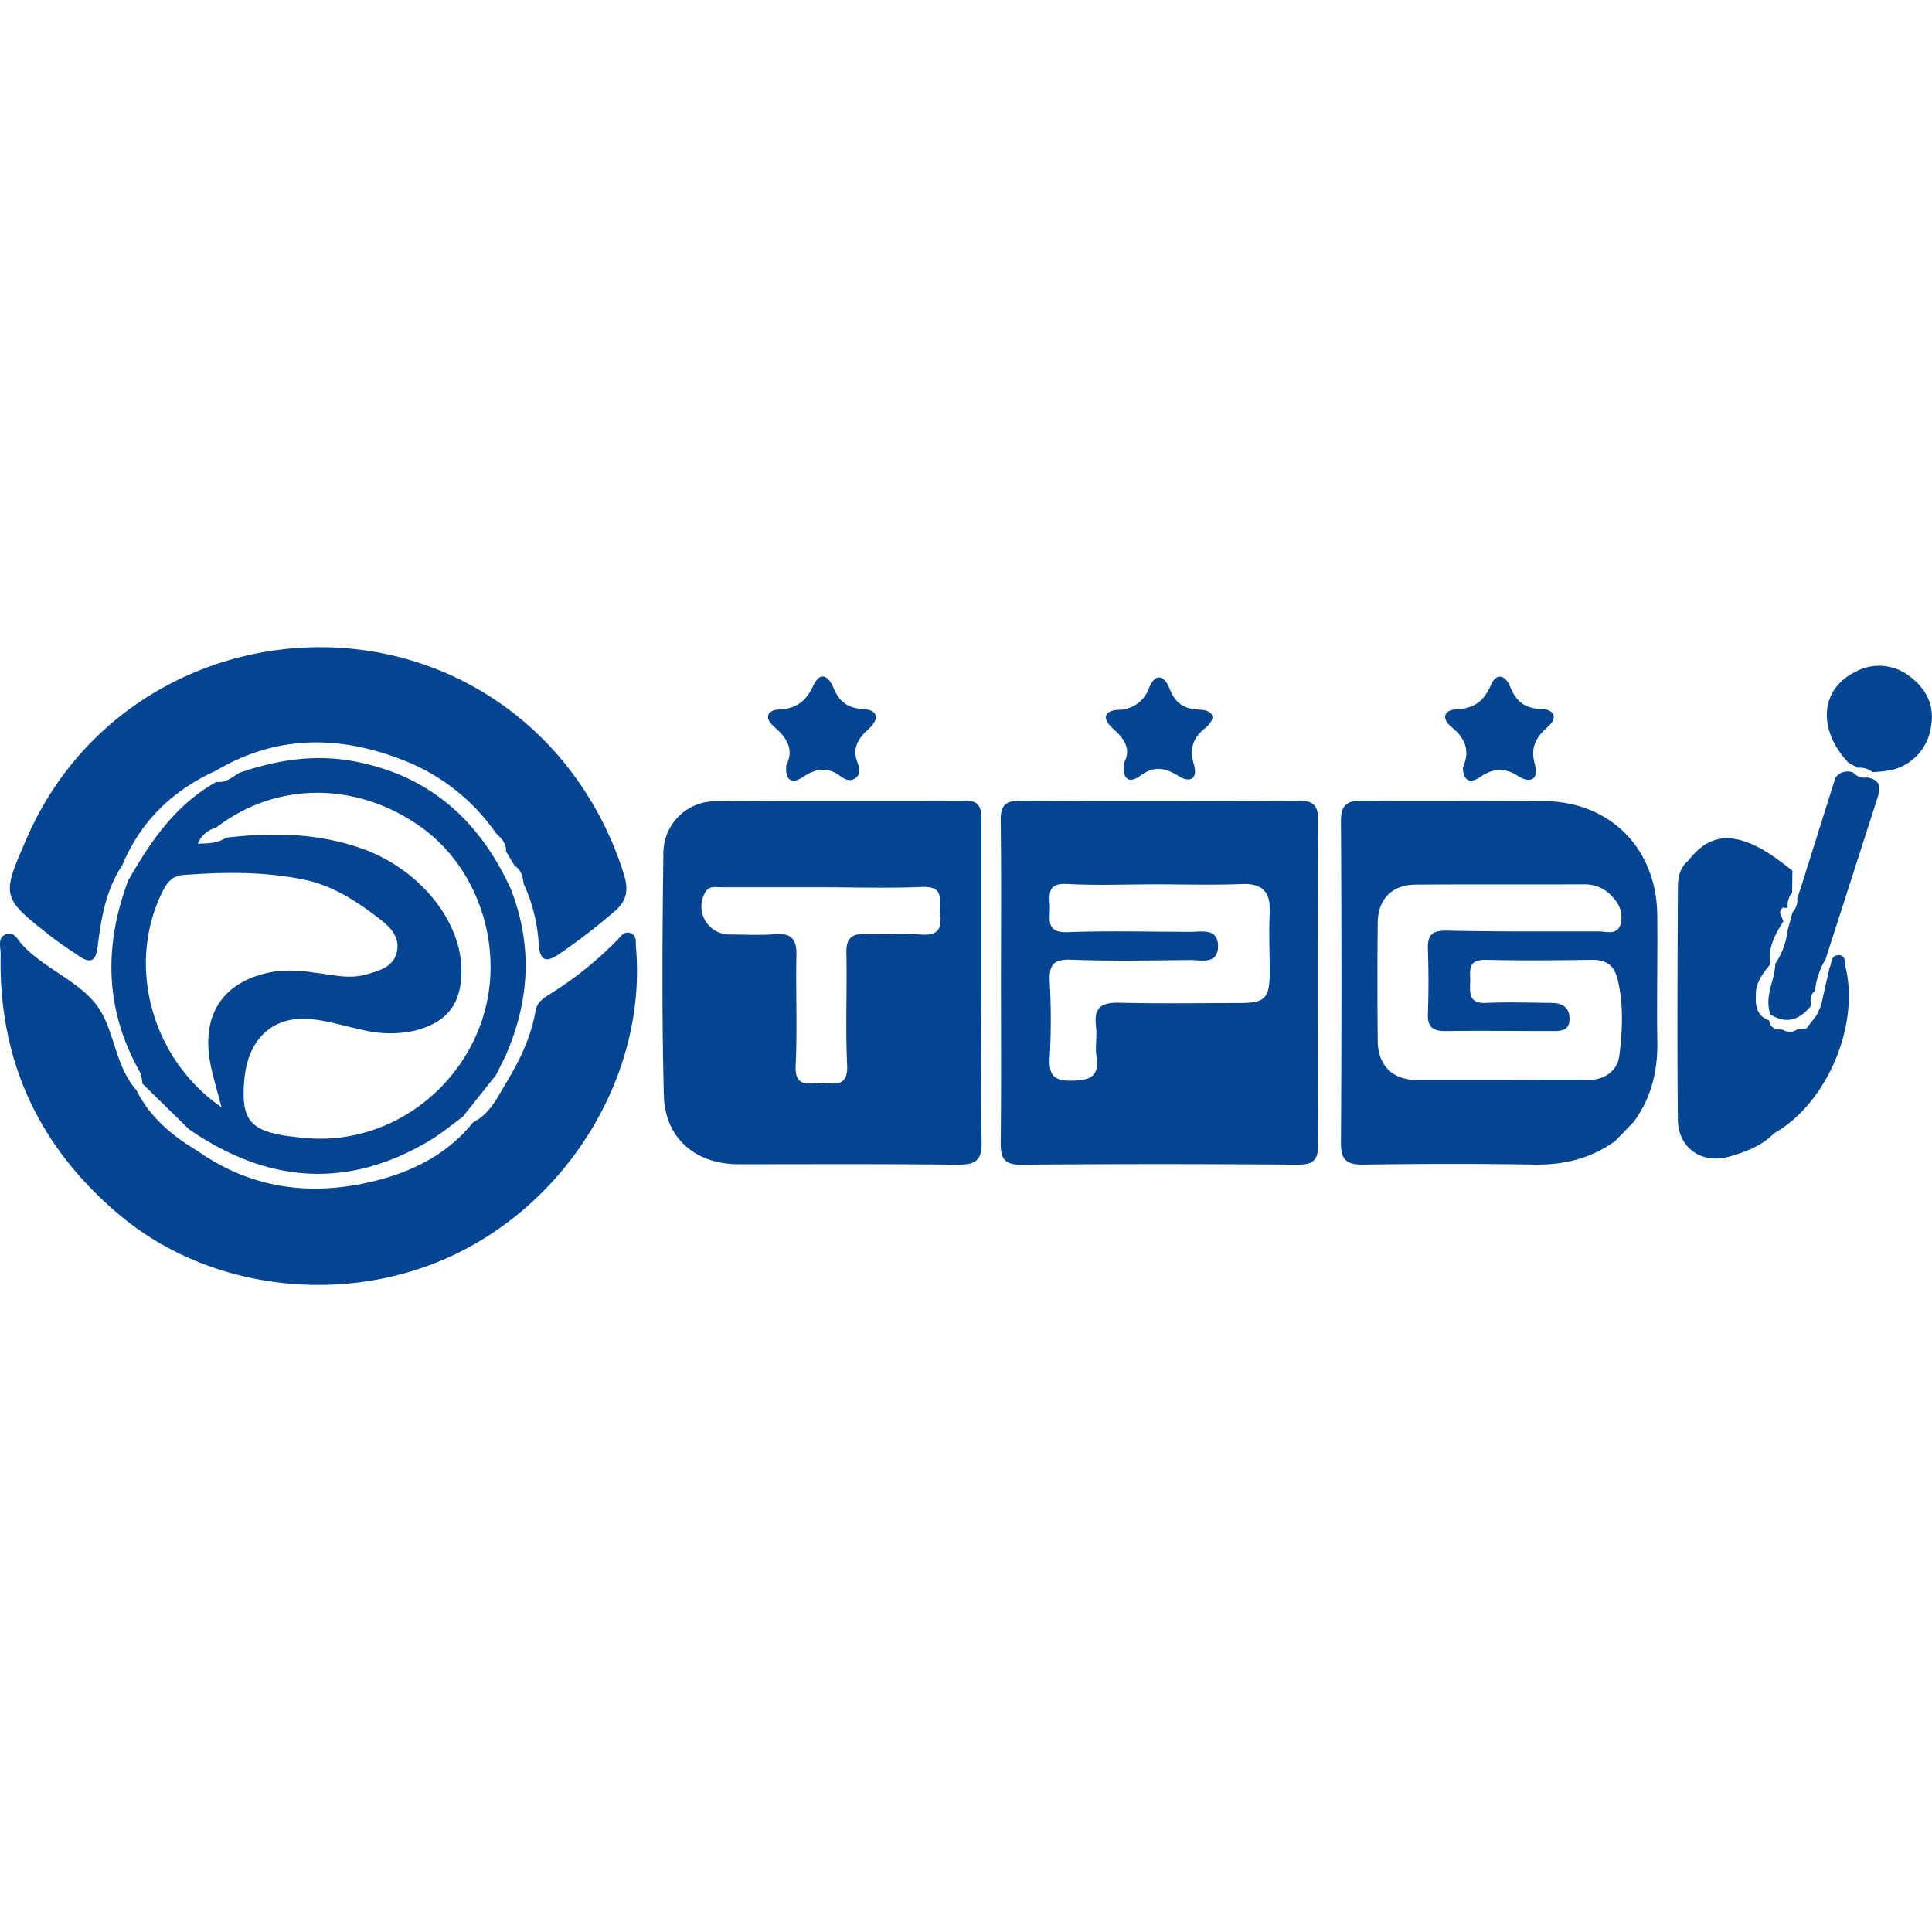
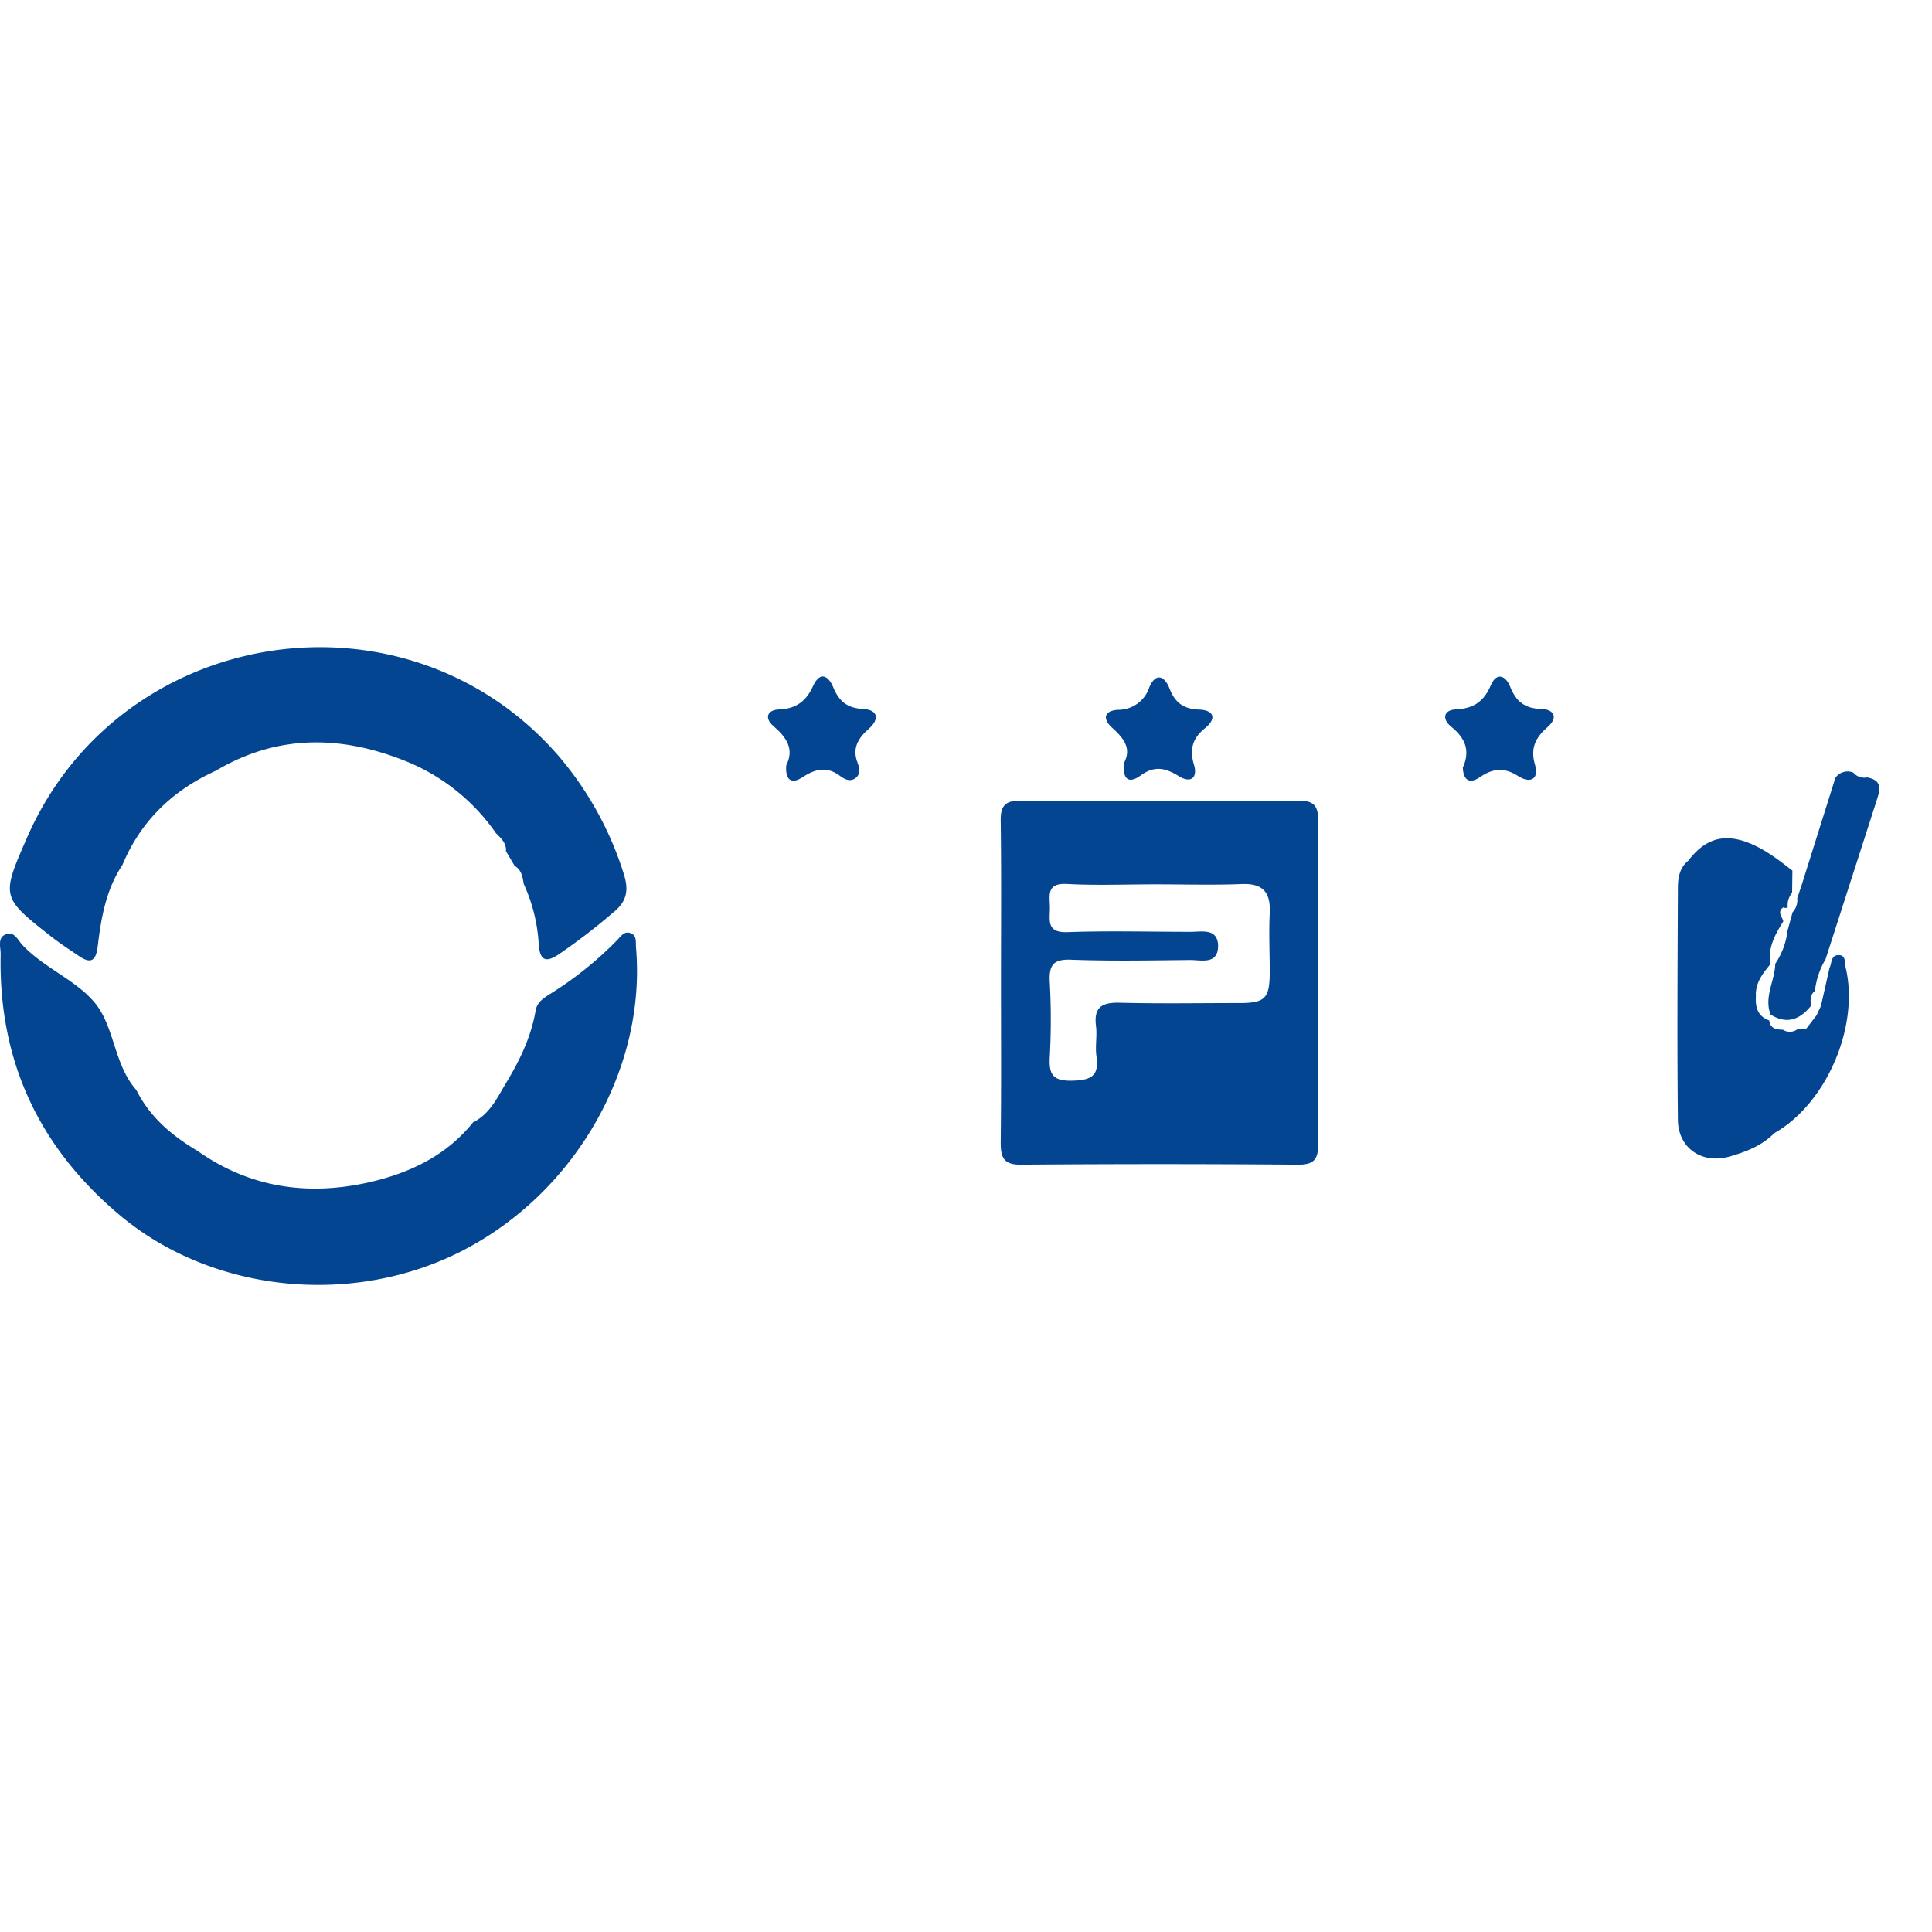
<svg xmlns="http://www.w3.org/2000/svg" viewBox="0 0 414.22 136.65" width="30" height="30">
  <defs>
    <style>.cls-1{fill:#044592;}</style>
  </defs>
  <title>Triple Profits</title>
  <g id="Слой_2" data-name="Слой 2">
    <g id="Слой_1-2" data-name="Слой 1">
-       <path class="cls-1" d="M210.4,72c0-11.66,0-23.31,0-35,0-2.47-.3-4.15-3.43-4.13-17.82.09-35.63-.06-53.45.14a11.12,11.12,0,0,0-11.29,11.1c-.22,17.31-.35,34.64.1,51.94.24,9.25,6.82,14.76,16,14.78,15.65,0,31.3-.09,47,.1,3.86,0,5.24-.9,5.13-5C210.21,94.64,210.39,83.31,210.4,72ZM197.47,61.59c-4-.29-8,.06-12-.1-3.05-.13-4.08,1.07-4,4.09.16,8-.22,16,.16,24,.23,4.92-2.88,3.86-5.52,3.84s-5.76,1.16-5.52-3.8c.38-7.8,0-15.64.16-23.46.09-3.4-.87-4.93-4.49-4.65-3.31.26-6.65.07-10,.06a6,6,0,0,1-5.07-9c.82-1.52,2.28-1.12,3.53-1.12,7.16,0,14.31,0,21.47,0s14.32.23,21.47-.07c5.34-.23,3.48,3.44,3.86,6C202,60.56,200.88,61.83,197.47,61.59Z" />
      <path class="cls-1" d="M278.3,32.87q-29.72.17-59.45,0c-3.26,0-4.35,1-4.3,4.32.16,11.49.06,23,.06,34.47s.08,23-.06,34.47c0,3.24.59,4.82,4.35,4.79q29.72-.24,59.44,0c3.31,0,4.29-1.09,4.27-4.33q-.16-34.72,0-69.44C282.65,33.83,281.53,32.85,278.3,32.87Zm-6.07,24.19c-.21,4.15,0,8.33,0,12.49,0,5.79-1,6.72-6.61,6.72-8.49,0-17,.15-25.48-.07-3.79-.1-5.68.86-5.16,5,.27,2.13-.21,4.36.1,6.48.62,4.28-1.18,5.13-5.21,5.23-4.21.1-5-1.39-4.8-5.1a147.25,147.25,0,0,0,0-16c-.2-3.62.69-5,4.61-4.83,8.48.31,17,.15,25.48.06,2.45,0,6.05,1.07,6-3.15C261,60.19,257.69,61,255.31,61c-8.83,0-17.66-.25-26.48.07-4.5.16-3.74-2.57-3.73-5.15s-.9-5.42,3.65-5.18c6.31.34,12.65.08,19,.08,6.16,0,12.33.18,18.48-.06C270.92,50.57,272.45,52.67,272.23,57.06Z" />
      <path class="cls-1" d="M135.22,61.3c-1.37-.53-2.09.64-2.88,1.46A76.64,76.64,0,0,1,118,74.28c-1.4.9-2.87,1.78-3.17,3.63-1,5.8-3.53,10.93-6.56,15.88-1.81,3.08-3.41,6.34-6.84,8.05-5.86,7.3-13.88,11-22.7,12.95-13,2.84-25.28,1-36.35-6.8-5.48-3.26-10.24-7.24-13.15-13.08-4.7-5.29-4.64-13.08-8.53-18.22S9.64,68.92,4.9,63.92c-1-1-1.75-3-3.45-2.45C-.68,62.12.17,64.3.14,65.83c-.48,22.77,8.17,41.37,25.64,56,19.89,16.61,50.06,19.66,73.68,7.37,24-12.51,39.11-39,36.9-64.81C136.26,63.21,136.6,61.83,135.22,61.3Z" />
      <path class="cls-1" d="M11.11,62.12c1.83,1.43,3.79,2.69,5.71,4,2.48,1.71,3.73,1.36,4.13-2,.73-6.09,1.76-12.16,5.29-17.44,3.93-9.44,10.77-16,20-20.2,13.29-7.89,27-7.65,40.93-2a43.09,43.09,0,0,1,19.15,15.36h0c1.09,1.09,2.28,2.12,2.16,3.88l1.86,3.14c1.49.87,1.71,2.38,1.95,3.88a35.86,35.86,0,0,1,3.22,13c.27,3.57,1.64,3.89,4.41,2a133.15,133.15,0,0,0,11.84-9.13c2.75-2.31,3-4.75,2-7.95a72,72,0,0,0-14.06-25.44C87.05-14.3,25.82-4.94,5.82,40.75.22,53.55.21,53.57,11.11,62.12Z" />
-       <path class="cls-1" d="M355.32,57.43c-.14-14.22-10-24.28-24.16-24.46-13-.16-26,0-39-.11-3.38,0-4.68.87-4.66,4.48q.21,34.47,0,68.94c0,4,1.53,4.67,5,4.62,12.15-.17,24.31-.2,36.47,0,6.4.1,12.18-1.32,17.36-5.08l3.94-4.08c3.8-5.17,5.19-11,5.06-17.34C355.19,75.42,355.41,66.42,355.32,57.43Zm-8.13,30.08c-.4,3.27-3.14,5.3-6.89,5.26-6.16-.08-12.32,0-18.48,0-6,0-12,0-18,0-5.22,0-8.37-3.1-8.43-8.31q-.14-12.73,0-25.47c.05-5,3.1-8.08,8.1-8.11,12-.08,24,0,36-.06a7.89,7.89,0,0,1,6.5,3,5.92,5.92,0,0,1,1.46,5.58c-.74,2.41-3.07,1.5-4.72,1.51-10.82,0-21.64.07-32.45-.16-3-.07-4.25.75-4.14,3.86.16,4.65.17,9.32,0,14-.11,2.95,1.22,3.7,3.9,3.66,7.49-.1,15,0,22.47,0,1.86,0,3.94.12,4-2.51s-1.62-3.49-3.89-3.52c-4.66-.05-9.33-.2-14,0-3.72.19-3.47-2.11-3.42-4.52S314.58,67,318.44,67c7.65.18,15.31.11,23,0,3,0,4.63,1.23,5.35,4.09C348.13,76.59,347.86,82.12,347.19,87.51Z" />
-       <path class="cls-1" d="M75.46,24.36c-8.24-1.46-16.2-.17-24,2.49h0c-1.6.89-3,2.29-5.06,2C37.63,33.74,32.26,41.62,27.49,50c-5.3,14.09-5,27.83,2.55,41.13a7.94,7.94,0,0,1,.48,2.4l10,9.8h0c16.6,11.44,33.72,13,51.39,2.55,2.55-1.51,4.85-3.44,7.27-5.18l7.16-9,2-4c5.22-11.83,5.93-23.8,1.14-35.95C102.75,37,91.85,27.26,75.46,24.36ZM45.11,89.27c.56,2.91,1.46,5.75,2.39,9.35C32.24,88.06,27,67.68,35,52.07c1-1.93,2.08-3.1,4.45-3.27,8.5-.62,16.93-.75,25.36.94C71.39,51,76.7,54.58,81.78,58.54c2.11,1.65,4,3.79,3.3,6.81-.8,3.22-3.68,3.94-6.45,4.76-3.86,1.15-7.61,0-11.38-.38a30.46,30.46,0,0,0-7.95-.29C48.23,71.1,43,78.33,45.11,89.27Zm58-8.64C97.6,96,82.75,106.13,66.91,105.3c-1.16-.06-2.32-.18-3.48-.31-9.73-1.05-11.83-3.39-11.05-12.27s6.22-13.84,14.39-13c3.62.38,7.15,1.49,10.73,2.25a24.75,24.75,0,0,0,11.37.23c6.93-1.74,10.07-5.67,10.06-12.87,0-10.78-9.11-21.87-21.42-26.21-9.5-3.35-19.24-3.45-29.09-2.3h0c-1.69,1.17-3.62,1.22-6,1.29a5.59,5.59,0,0,1,3.86-3.41c12.94-10,30.3-10,44.1-.08C103.11,47.81,108.48,65.58,103.1,80.63Z" />
      <path class="cls-1" d="M400.33,27.9a3.14,3.14,0,0,1-3-1.05A3.19,3.19,0,0,0,393.5,28h0L386.33,50.8h0l-1,3a3.79,3.79,0,0,1-1,3l-1.08,3.94a15.93,15.93,0,0,1-2.64,7.11c-.06,3.37-2.09,6.48-1.28,10a1.45,1.45,0,0,1,.15.8c3.54,2.29,6.39,1.22,8.83-1.83-.2-1.17-.27-2.31.81-3.15h0a16.8,16.8,0,0,1,2.28-6.79Q396.83,50,402.27,33.11C403,30.79,403.86,28.57,400.33,27.9Z" />
-       <path class="cls-1" d="M409.41,6.21a10.61,10.61,0,0,0-11.74-.89c-7.51,3.78-8,12.43-1.29,19.5l2,1a4.38,4.38,0,0,1,3.1.94h0a25.59,25.59,0,0,0,4.41-.54A11.07,11.07,0,0,0,414,17C414.85,12.53,413,8.87,409.41,6.21Z" />
      <path class="cls-1" d="M165.84,16.9c2.76,2.39,4.52,4.88,2.73,8.42-.25,3.13,1.11,4.12,3.5,2.53,2.81-1.87,5.34-2.35,8.13-.21,1,.73,2.11,1.23,3.22.41s.89-2.15.47-3.21c-1.25-3.18.06-5.32,2.39-7.39s2-4.07-1.29-4.24-5.08-1.6-6.3-4.54c-1-2.49-2.83-3.74-4.38-.35-1.47,3.22-3.59,4.84-7.23,5C164.62,13.38,163.73,15.07,165.84,16.9Z" />
      <path class="cls-1" d="M311.11,17c2.91,2.36,4.23,5,2.51,8.81.12,2.59,1.36,3.64,3.72,2,2.78-1.91,5.26-2.07,8.14-.21,2.62,1.7,4.53.66,3.62-2.41-1.07-3.65.16-5.87,2.75-8.15,2.34-2.05,1.24-3.77-1.43-3.83-3.52-.08-5.4-1.62-6.65-4.78-.94-2.39-2.92-3.17-4.14-.3-1.49,3.5-3.69,5-7.5,5.18C309.57,13.42,309.06,15.31,311.11,17Z" />
      <path class="cls-1" d="M238.46,17.26c2.36,2.14,4.24,4.34,2.53,7.52-.35,3.39.91,4.66,3.61,2.67,3-2.17,5.35-1.55,8.14.18,2.57,1.59,4.07.35,3.26-2.4-1-3.33-.35-5.71,2.34-7.88s1.79-3.92-1.3-4c-3.31-.13-5.13-1.5-6.29-4.51-1.08-2.8-3-3.42-4.34-.26a7,7,0,0,1-6.71,4.82C236.88,13.56,236.2,15.2,238.46,17.26Z" />
      <path class="cls-1" d="M394,66c-1.5.15-1.24,1.76-1.75,2.72l-1.84,8.16-.93,2-2.23,2.9h0l-1.86.09a2.72,2.72,0,0,1-3.13.12c-1.39-.05-2.71-.2-2.94-2h0c-2.48-.88-3-2.82-2.85-5.18-.17-2.87,1.48-4.9,3.15-6.93h0c-.67-3.51,1-6.33,2.72-9.13h0c-.22-1-1.41-2,0-3a.94.94,0,0,0,.95,0,4.11,4.11,0,0,1,.94-3.12h0l.06-4.75c-3.11-2.42-6.21-4.85-10-6.18-5-1.77-8.87-.49-12.33,4.06h0c-1.88,1.5-2.21,3.7-2.22,5.81-.07,16.59-.18,33.18,0,49.76.08,6.11,5.22,9.53,11.1,7.84,3.49-1,6.9-2.3,9.56-5,11.2-6.33,18.37-23,15.27-35.69C395.51,67.44,395.74,65.85,394,66Z" />
    </g>
  </g>
</svg>